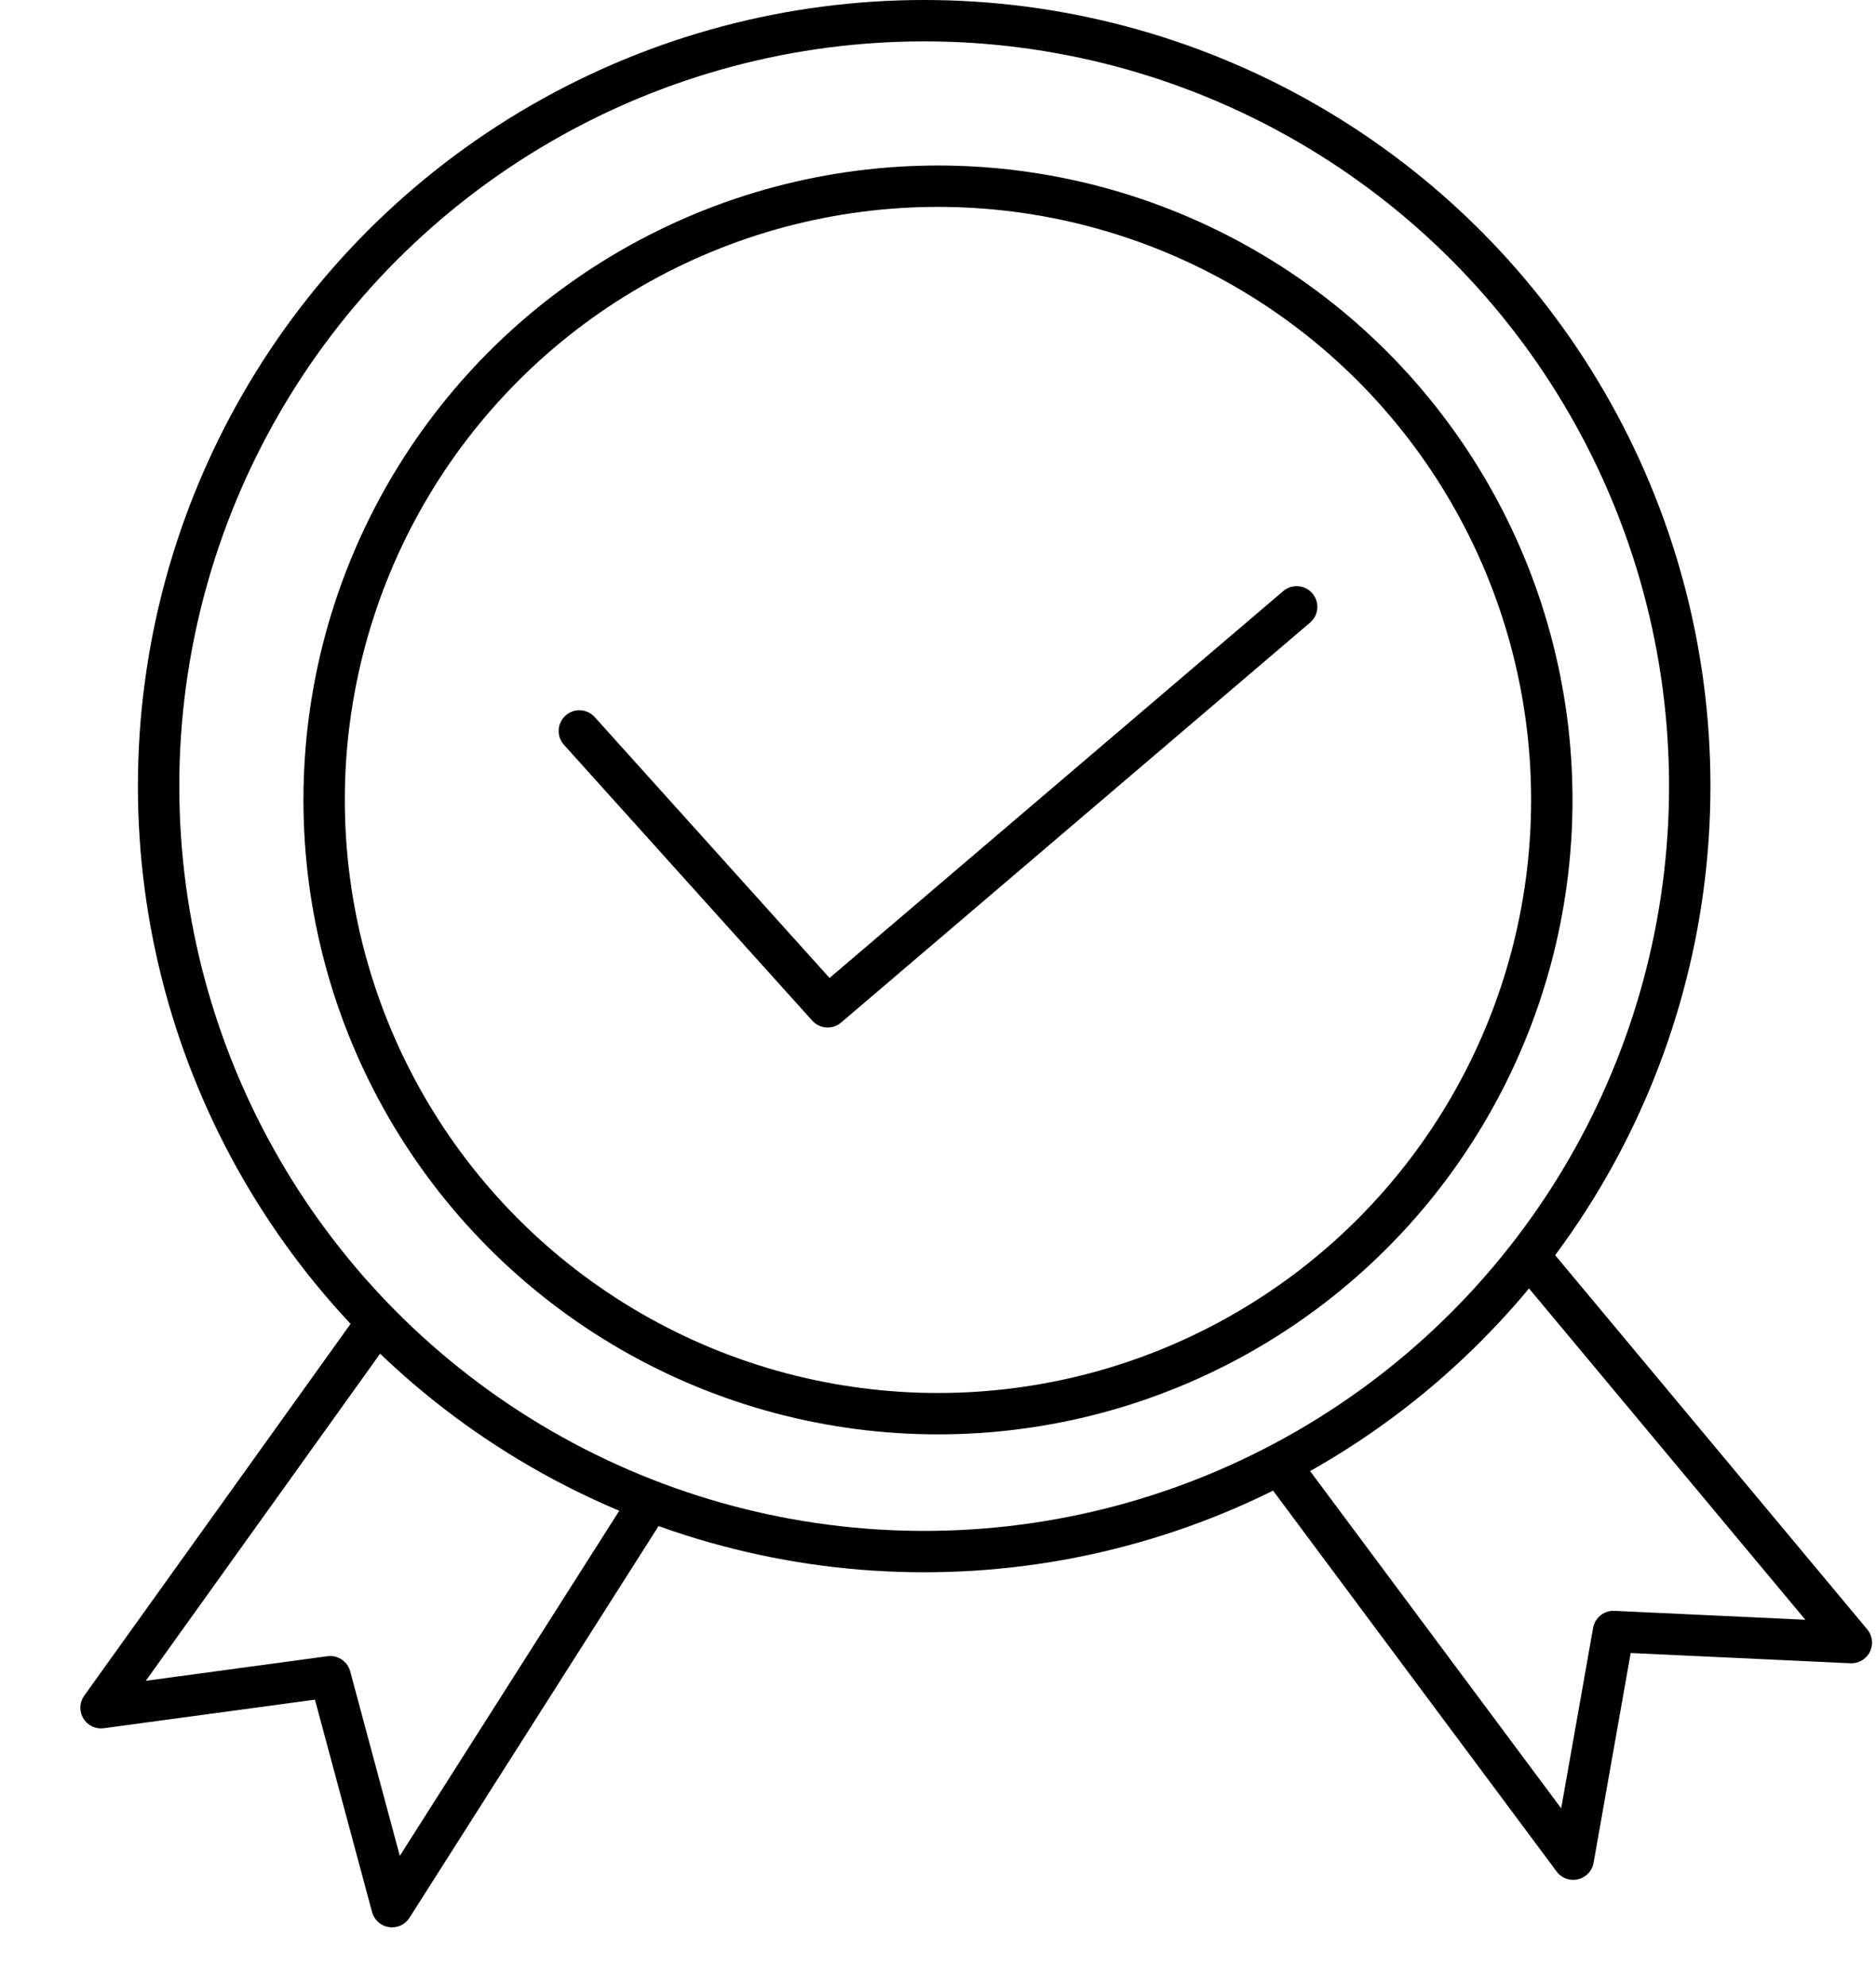
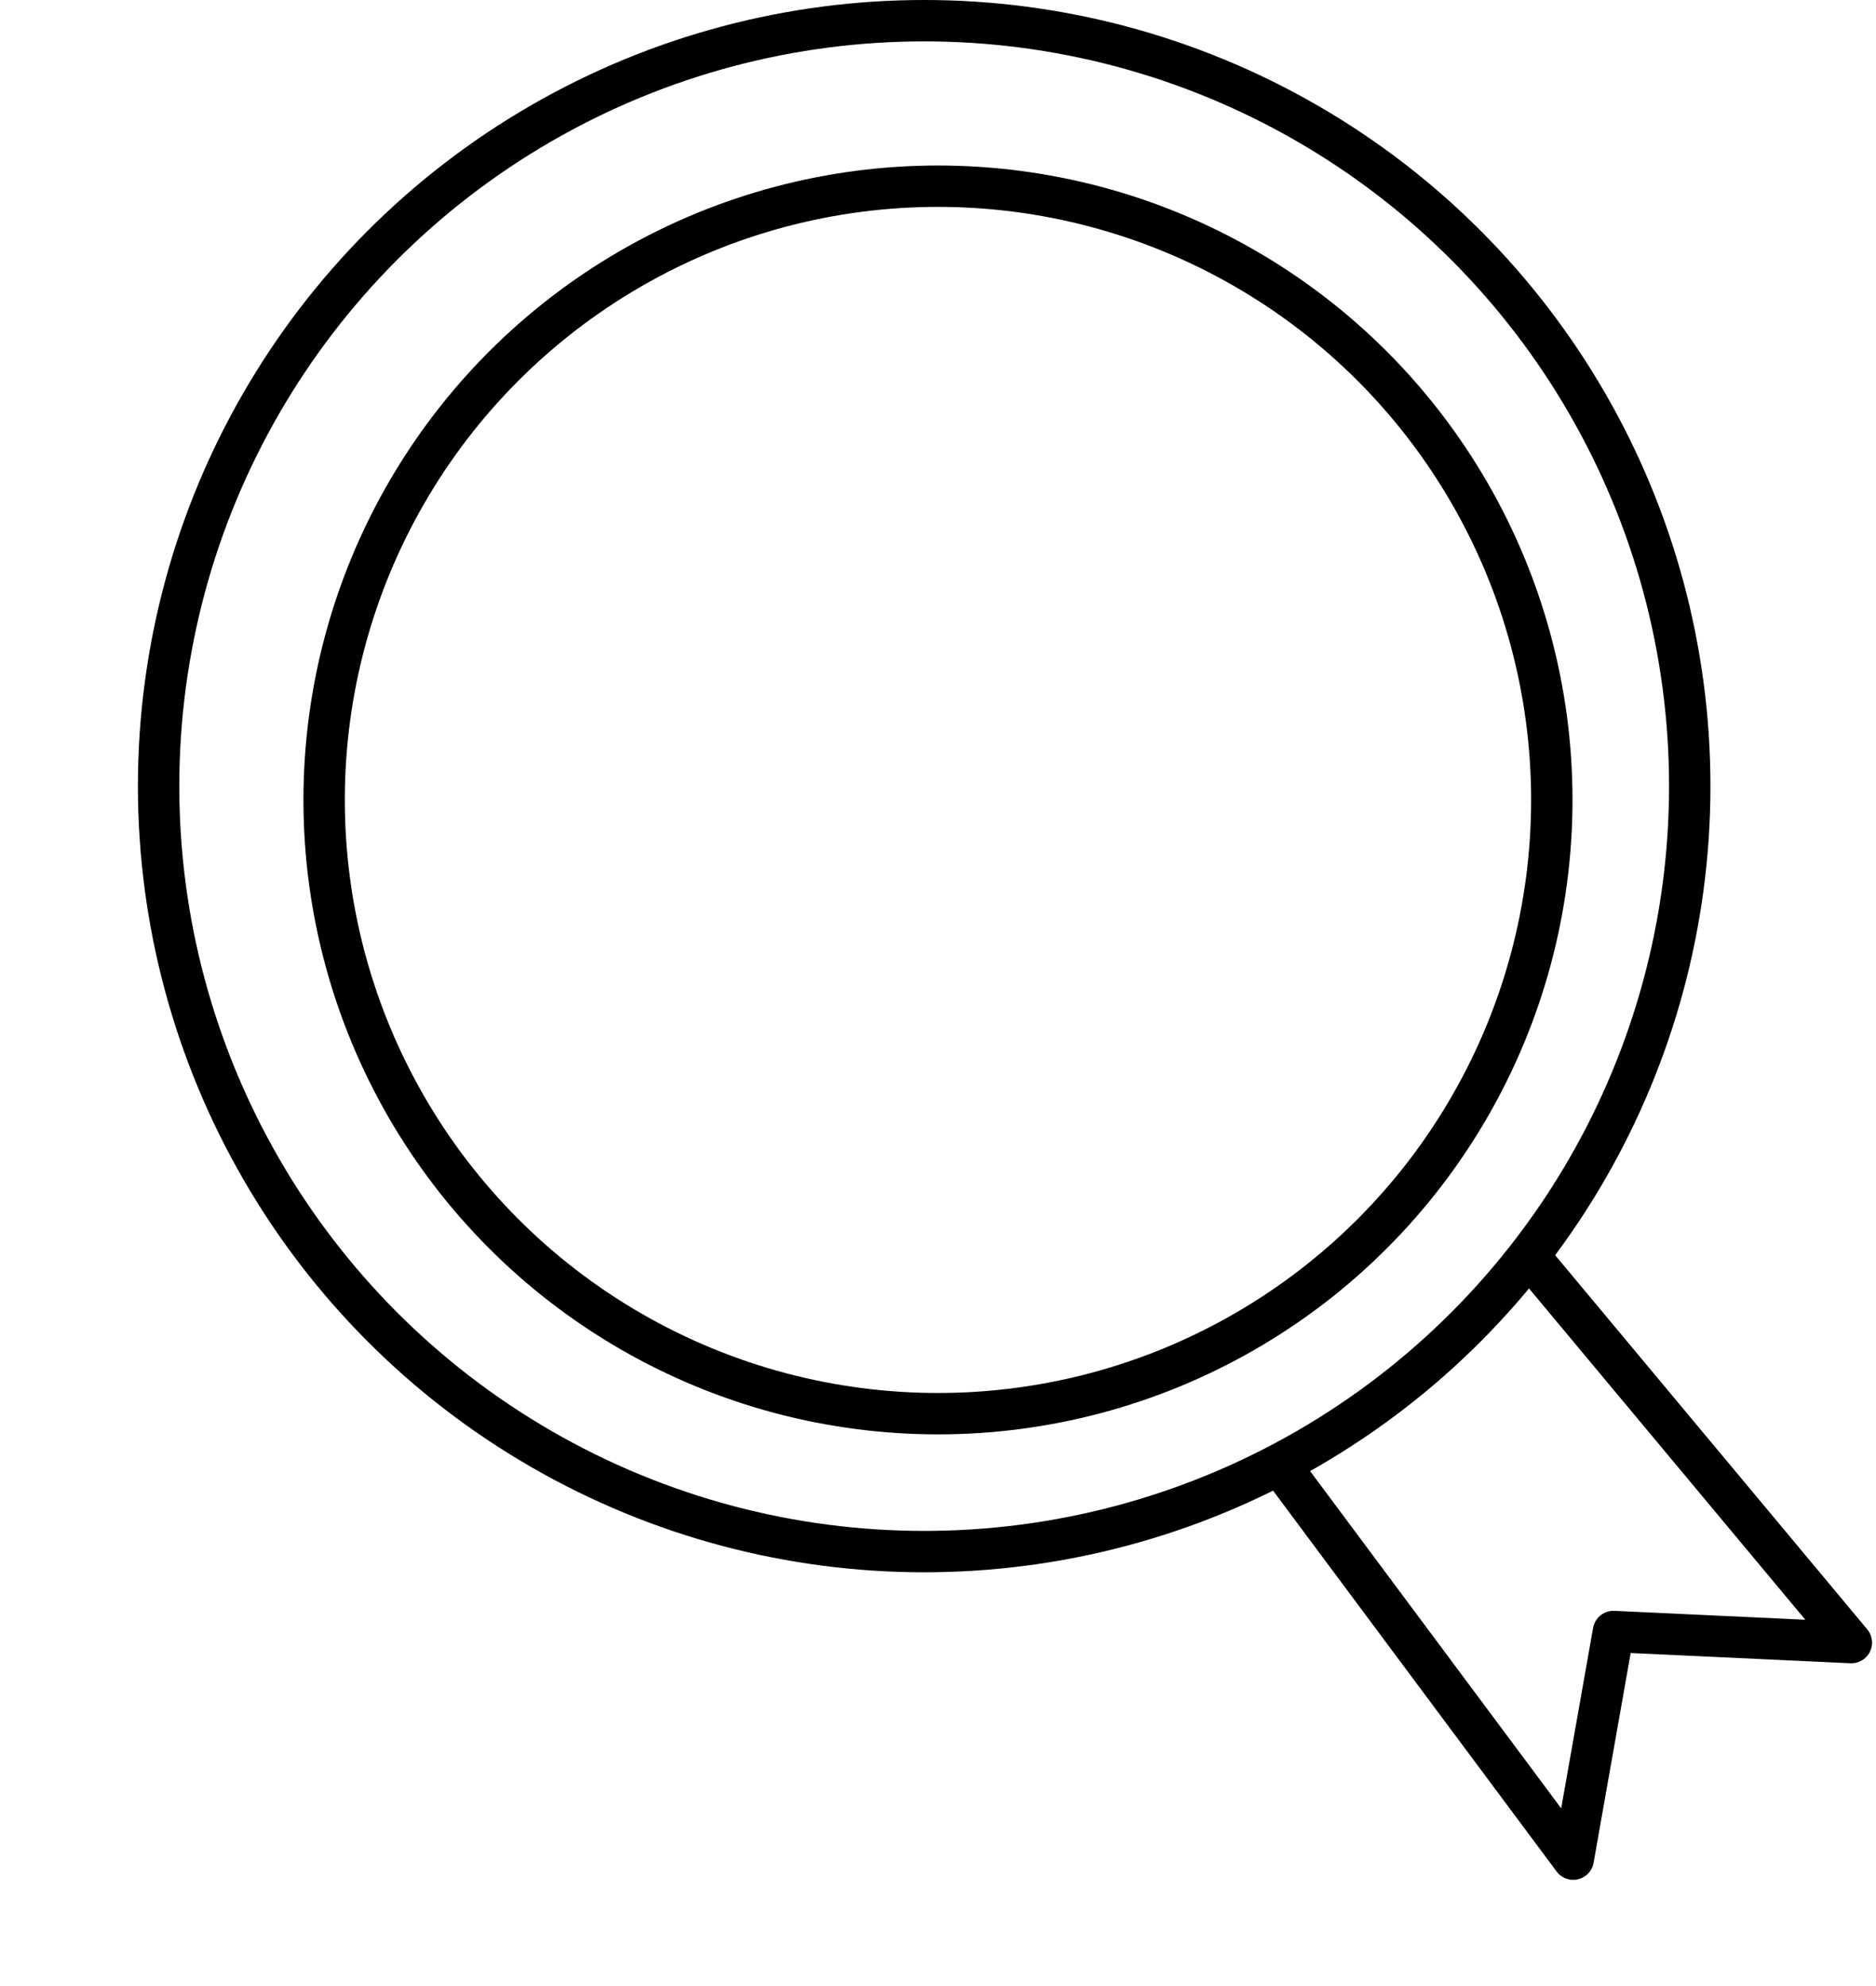
<svg xmlns="http://www.w3.org/2000/svg" width="68" height="72" viewBox="0 0 68 72" fill="none">
-   <path d="M21.558 25.998C21.28 25.69 20.806 25.665 20.498 25.942C20.19 26.22 20.165 26.694 20.442 27.002L21.558 25.998ZM30 36.5L29.442 37.002C29.714 37.304 30.177 37.334 30.487 37.071L30 36.5ZM47.487 22.571C47.802 22.302 47.839 21.828 47.571 21.513C47.302 21.198 46.828 21.161 46.513 21.429L47.487 22.571ZM20.442 27.002L29.442 37.002L30.558 35.998L21.558 25.998L20.442 27.002ZM30.487 37.071L47.487 22.571L46.513 21.429L29.513 35.929L30.487 37.071Z" fill="black" />
  <path d="M46.484 53.239L57.025 67.4L58.484 59.147L67.106 59.549L55.77 45.956" stroke="black" stroke-width="1.5" stroke-linejoin="round" />
-   <path d="M13.943 47.557L3.663 61.91L11.969 60.786L14.21 69.122L23.707 54.185" stroke="black" stroke-width="1.5" stroke-linejoin="round" />
  <circle cx="33.499" cy="28.5" r="27.75" stroke="black" stroke-width="1.5" stroke-linejoin="round" />
  <circle cx="33.999" cy="29" r="22.25" stroke="black" stroke-width="1.5" stroke-linejoin="round" />
</svg>